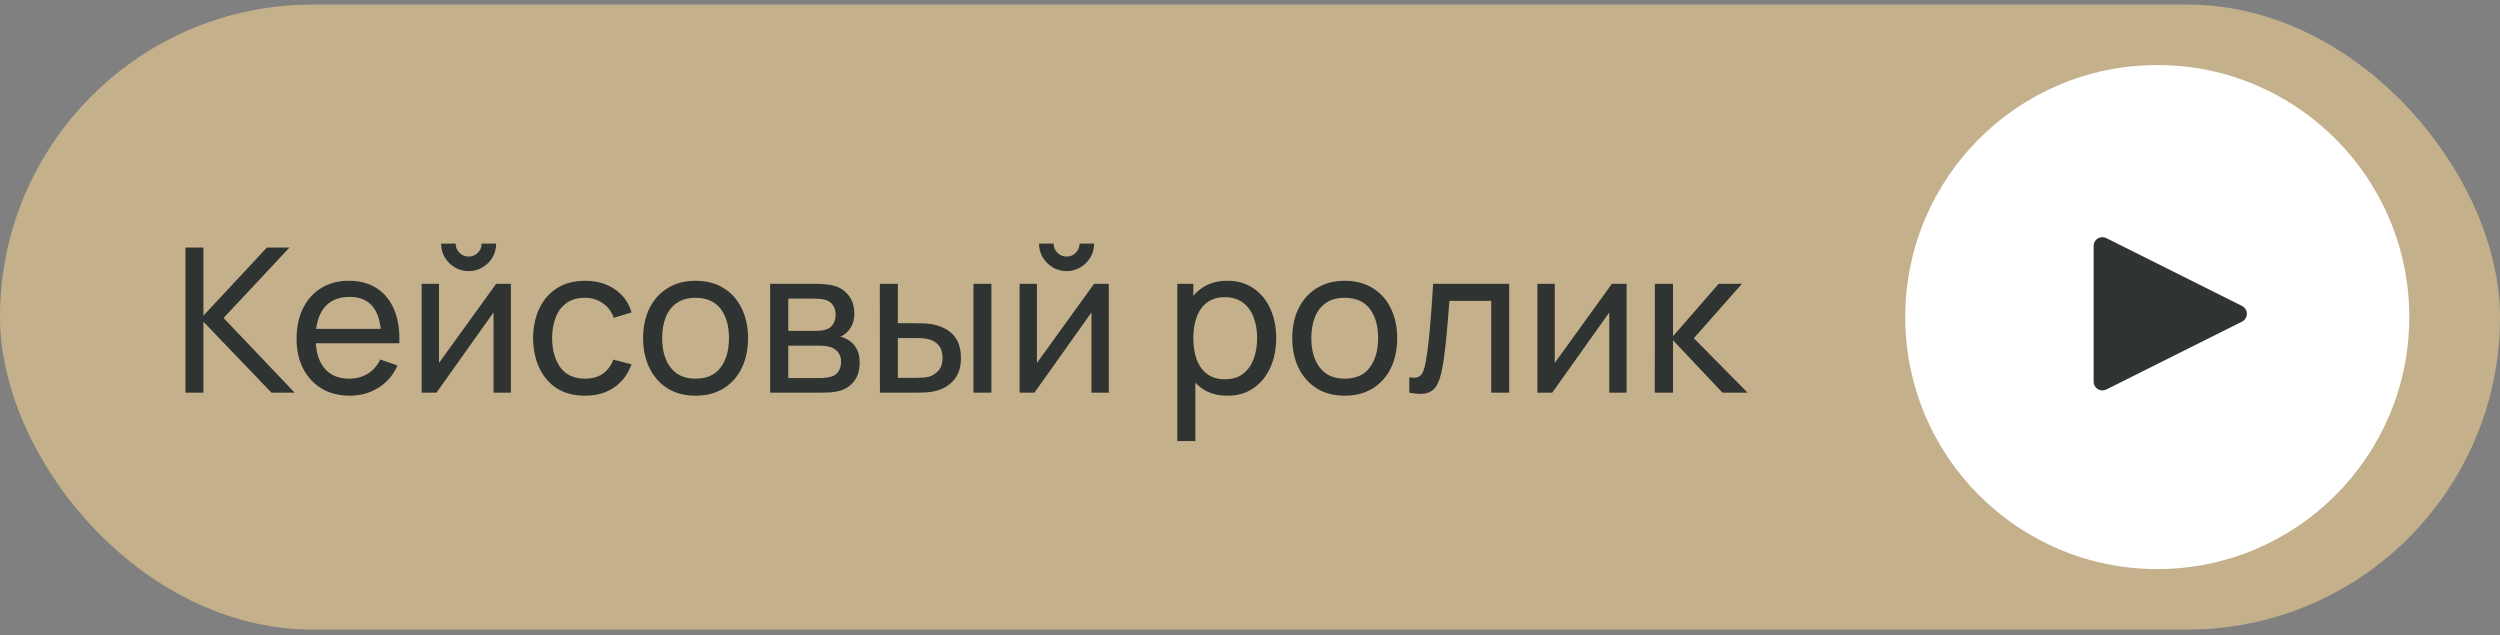
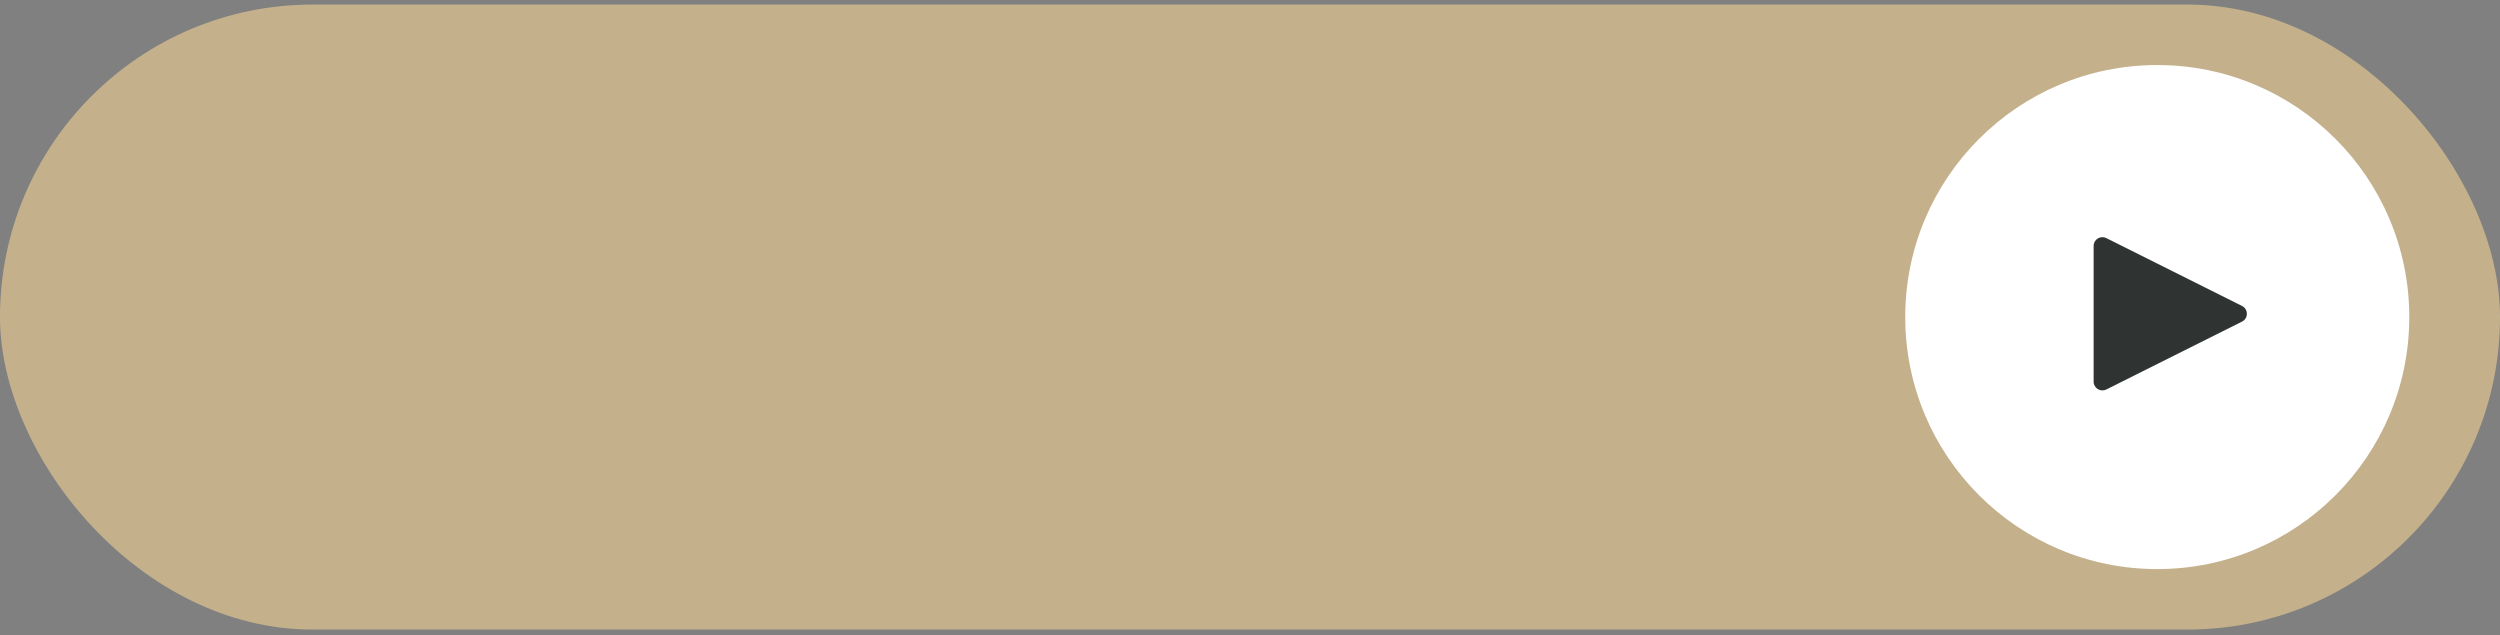
<svg xmlns="http://www.w3.org/2000/svg" width="248" height="63" viewBox="0 0 248 63" fill="none">
  <rect x="0" y="0" width="248" height="63" fill="#808080" stroke="none" />
  <rect y="0.453" width="248" height="62" rx="31" fill="#C4B18C" />
-   <path d="M18.4 38.953V24.553H20.18V31.313L26.48 24.553H28.72L22.18 31.543L29.23 38.953H26.93L20.18 31.913V38.953H18.4ZM34.701 39.253C33.641 39.253 32.714 39.02 31.921 38.553C31.134 38.08 30.521 37.423 30.081 36.583C29.641 35.736 29.421 34.75 29.421 33.623C29.421 32.443 29.638 31.423 30.071 30.563C30.504 29.697 31.108 29.03 31.881 28.563C32.661 28.09 33.574 27.853 34.621 27.853C35.708 27.853 36.631 28.103 37.391 28.603C38.158 29.103 38.731 29.817 39.111 30.743C39.498 31.67 39.664 32.773 39.611 34.053H37.811V33.413C37.791 32.087 37.521 31.096 37.001 30.443C36.481 29.783 35.708 29.453 34.681 29.453C33.581 29.453 32.744 29.806 32.171 30.513C31.598 31.22 31.311 32.233 31.311 33.553C31.311 34.827 31.598 35.813 32.171 36.513C32.744 37.213 33.561 37.563 34.621 37.563C35.334 37.563 35.954 37.4 36.481 37.073C37.008 36.746 37.421 36.276 37.721 35.663L39.431 36.253C39.011 37.206 38.378 37.947 37.531 38.473C36.691 38.993 35.748 39.253 34.701 39.253ZM30.711 34.053V32.623H38.691V34.053H30.711ZM46.487 26.893C45.987 26.893 45.531 26.77 45.117 26.523C44.704 26.276 44.374 25.95 44.127 25.543C43.881 25.13 43.758 24.67 43.758 24.163H45.197C45.197 24.517 45.324 24.82 45.578 25.073C45.831 25.326 46.134 25.453 46.487 25.453C46.847 25.453 47.151 25.326 47.398 25.073C47.651 24.82 47.778 24.517 47.778 24.163H49.218C49.218 24.67 49.094 25.13 48.847 25.543C48.608 25.95 48.278 26.276 47.858 26.523C47.444 26.77 46.987 26.893 46.487 26.893ZM50.678 28.153V38.953H48.958V30.993L43.297 38.953H41.828V28.153H43.547V36.003L49.218 28.153H50.678ZM58.028 39.253C56.935 39.253 56.005 39.01 55.238 38.523C54.478 38.03 53.898 37.353 53.498 36.493C53.098 35.633 52.892 34.653 52.878 33.553C52.892 32.426 53.102 31.436 53.508 30.583C53.922 29.723 54.511 29.053 55.278 28.573C56.045 28.093 56.968 27.853 58.048 27.853C59.188 27.853 60.168 28.133 60.988 28.693C61.815 29.253 62.368 30.02 62.648 30.993L60.888 31.523C60.661 30.896 60.291 30.41 59.778 30.063C59.272 29.716 58.688 29.543 58.028 29.543C57.288 29.543 56.678 29.716 56.198 30.063C55.718 30.403 55.361 30.877 55.128 31.483C54.895 32.083 54.775 32.773 54.768 33.553C54.782 34.753 55.058 35.723 55.598 36.463C56.145 37.197 56.955 37.563 58.028 37.563C58.735 37.563 59.322 37.403 59.788 37.083C60.255 36.757 60.608 36.286 60.848 35.673L62.648 36.143C62.275 37.15 61.691 37.92 60.898 38.453C60.105 38.986 59.148 39.253 58.028 39.253ZM68.996 39.253C67.923 39.253 66.996 39.01 66.216 38.523C65.443 38.036 64.846 37.363 64.426 36.503C64.006 35.643 63.796 34.657 63.796 33.543C63.796 32.41 64.009 31.416 64.436 30.563C64.863 29.71 65.466 29.047 66.246 28.573C67.026 28.093 67.943 27.853 68.996 27.853C70.076 27.853 71.006 28.096 71.786 28.583C72.566 29.063 73.163 29.733 73.576 30.593C73.996 31.447 74.206 32.43 74.206 33.543C74.206 34.67 73.996 35.663 73.576 36.523C73.156 37.377 72.556 38.047 71.776 38.533C70.996 39.013 70.069 39.253 68.996 39.253ZM68.996 37.563C70.116 37.563 70.949 37.19 71.496 36.443C72.043 35.697 72.316 34.73 72.316 33.543C72.316 32.323 72.039 31.353 71.486 30.633C70.933 29.907 70.103 29.543 68.996 29.543C68.243 29.543 67.623 29.713 67.136 30.053C66.649 30.393 66.286 30.863 66.046 31.463C65.806 32.063 65.686 32.757 65.686 33.543C65.686 34.757 65.966 35.73 66.526 36.463C67.086 37.197 67.909 37.563 68.996 37.563ZM76.398 38.953V28.153H80.998C81.271 28.153 81.564 28.17 81.878 28.203C82.198 28.23 82.488 28.28 82.748 28.353C83.328 28.506 83.805 28.823 84.178 29.303C84.558 29.776 84.748 30.377 84.748 31.103C84.748 31.51 84.684 31.863 84.558 32.163C84.438 32.463 84.264 32.723 84.038 32.943C83.938 33.043 83.828 33.133 83.708 33.213C83.588 33.293 83.468 33.356 83.348 33.403C83.581 33.443 83.818 33.533 84.058 33.673C84.438 33.88 84.734 34.17 84.948 34.543C85.168 34.916 85.278 35.393 85.278 35.973C85.278 36.706 85.101 37.313 84.748 37.793C84.394 38.267 83.908 38.593 83.288 38.773C83.028 38.846 82.741 38.897 82.428 38.923C82.115 38.943 81.811 38.953 81.518 38.953H76.398ZM78.198 37.503H81.418C81.558 37.503 81.725 37.49 81.918 37.463C82.118 37.437 82.294 37.403 82.448 37.363C82.794 37.263 83.044 37.077 83.198 36.803C83.358 36.53 83.438 36.233 83.438 35.913C83.438 35.486 83.318 35.14 83.078 34.873C82.844 34.606 82.534 34.44 82.148 34.373C82.008 34.333 81.855 34.31 81.688 34.303C81.528 34.297 81.385 34.293 81.258 34.293H78.198V37.503ZM78.198 32.823H80.878C81.064 32.823 81.261 32.813 81.468 32.793C81.674 32.767 81.855 32.723 82.008 32.663C82.314 32.55 82.538 32.363 82.678 32.103C82.825 31.837 82.898 31.547 82.898 31.233C82.898 30.887 82.818 30.583 82.658 30.323C82.504 30.056 82.268 29.873 81.948 29.773C81.734 29.693 81.495 29.65 81.228 29.643C80.968 29.63 80.801 29.623 80.728 29.623H78.198V32.823ZM87.287 38.953L87.277 28.153H89.067V32.063H90.717C91.03 32.063 91.35 32.07 91.677 32.083C92.003 32.096 92.287 32.127 92.527 32.173C93.087 32.286 93.577 32.477 93.997 32.743C94.417 33.01 94.743 33.37 94.977 33.823C95.21 34.276 95.327 34.84 95.327 35.513C95.327 36.447 95.083 37.187 94.597 37.733C94.117 38.273 93.487 38.633 92.707 38.813C92.44 38.873 92.133 38.913 91.787 38.933C91.447 38.947 91.123 38.953 90.817 38.953H87.287ZM89.067 37.483H90.847C91.047 37.483 91.27 37.477 91.517 37.463C91.763 37.45 91.983 37.416 92.177 37.363C92.517 37.263 92.82 37.066 93.087 36.773C93.36 36.48 93.497 36.06 93.497 35.513C93.497 34.96 93.363 34.533 93.097 34.233C92.837 33.933 92.493 33.736 92.067 33.643C91.873 33.596 91.67 33.566 91.457 33.553C91.243 33.54 91.04 33.533 90.847 33.533H89.067V37.483ZM96.567 38.953V28.153H98.347V38.953H96.567ZM105.804 26.893C105.304 26.893 104.847 26.77 104.434 26.523C104.021 26.276 103.691 25.95 103.444 25.543C103.197 25.13 103.074 24.67 103.074 24.163H104.514C104.514 24.517 104.641 24.82 104.894 25.073C105.147 25.326 105.451 25.453 105.804 25.453C106.164 25.453 106.467 25.326 106.714 25.073C106.967 24.82 107.094 24.517 107.094 24.163H108.534C108.534 24.67 108.411 25.13 108.164 25.543C107.924 25.95 107.594 26.276 107.174 26.523C106.761 26.77 106.304 26.893 105.804 26.893ZM109.994 28.153V38.953H108.274V30.993L102.614 38.953H101.144V28.153H102.864V36.003L108.534 28.153H109.994ZM121.758 39.253C120.745 39.253 119.892 39.003 119.198 38.503C118.505 37.996 117.978 37.313 117.618 36.453C117.265 35.587 117.088 34.617 117.088 33.543C117.088 32.456 117.265 31.483 117.618 30.623C117.978 29.763 118.505 29.087 119.198 28.593C119.898 28.1 120.755 27.853 121.768 27.853C122.768 27.853 123.628 28.103 124.348 28.603C125.075 29.096 125.632 29.773 126.018 30.633C126.405 31.493 126.598 32.463 126.598 33.543C126.598 34.623 126.405 35.593 126.018 36.453C125.632 37.313 125.075 37.996 124.348 38.503C123.628 39.003 122.765 39.253 121.758 39.253ZM116.788 43.753V28.153H118.378V36.103H118.578V43.753H116.788ZM121.538 37.623C122.252 37.623 122.842 37.443 123.308 37.083C123.775 36.723 124.125 36.236 124.358 35.623C124.592 35.003 124.708 34.31 124.708 33.543C124.708 32.783 124.592 32.096 124.358 31.483C124.132 30.87 123.778 30.383 123.298 30.023C122.825 29.663 122.222 29.483 121.488 29.483C120.788 29.483 120.208 29.657 119.748 30.003C119.288 30.343 118.945 30.82 118.718 31.433C118.492 32.04 118.378 32.743 118.378 33.543C118.378 34.33 118.488 35.033 118.708 35.653C118.935 36.267 119.282 36.75 119.748 37.103C120.215 37.45 120.812 37.623 121.538 37.623ZM133.391 39.253C132.317 39.253 131.391 39.01 130.611 38.523C129.837 38.036 129.241 37.363 128.821 36.503C128.401 35.643 128.191 34.657 128.191 33.543C128.191 32.41 128.404 31.416 128.831 30.563C129.257 29.71 129.861 29.047 130.641 28.573C131.421 28.093 132.337 27.853 133.391 27.853C134.471 27.853 135.401 28.096 136.181 28.583C136.961 29.063 137.557 29.733 137.971 30.593C138.391 31.447 138.601 32.43 138.601 33.543C138.601 34.67 138.391 35.663 137.971 36.523C137.551 37.377 136.951 38.047 136.171 38.533C135.391 39.013 134.464 39.253 133.391 39.253ZM133.391 37.563C134.511 37.563 135.344 37.19 135.891 36.443C136.437 35.697 136.711 34.73 136.711 33.543C136.711 32.323 136.434 31.353 135.881 30.633C135.327 29.907 134.497 29.543 133.391 29.543C132.637 29.543 132.017 29.713 131.531 30.053C131.044 30.393 130.681 30.863 130.441 31.463C130.201 32.063 130.081 32.757 130.081 33.543C130.081 34.757 130.361 35.73 130.921 36.463C131.481 37.197 132.304 37.563 133.391 37.563ZM139.802 38.953V37.423C140.202 37.496 140.506 37.483 140.712 37.383C140.926 37.276 141.082 37.093 141.182 36.833C141.289 36.566 141.376 36.233 141.442 35.833C141.556 35.2 141.652 34.493 141.732 33.713C141.819 32.933 141.896 32.08 141.962 31.153C142.036 30.22 142.102 29.22 142.162 28.153H149.712V38.953H147.932V29.843H143.782C143.742 30.456 143.692 31.087 143.632 31.733C143.579 32.38 143.522 33.01 143.462 33.623C143.402 34.23 143.336 34.797 143.262 35.323C143.196 35.843 143.122 36.293 143.042 36.673C142.916 37.327 142.739 37.85 142.512 38.243C142.286 38.63 141.959 38.88 141.532 38.993C141.106 39.113 140.529 39.1 139.802 38.953ZM161.361 28.153V38.953H159.641V30.993L153.981 38.953H152.511V28.153H154.231V36.003L159.901 28.153H161.361ZM164.152 38.953L164.162 28.153H165.962V33.353L170.492 28.153H172.802L168.032 33.553L173.362 38.953H170.872L165.962 33.753V38.953H164.152Z" fill="#2F3331" />
  <circle cx="214" cy="31.453" r="25" fill="white" />
  <path d="M222.409 30.352L208.945 23.619C208.367 23.331 207.688 23.75 207.688 24.395V37.861C207.688 38.506 208.367 38.925 208.945 38.637L222.409 31.904C223.049 31.584 223.049 30.672 222.409 30.352Z" fill="#2F3331" />
</svg>